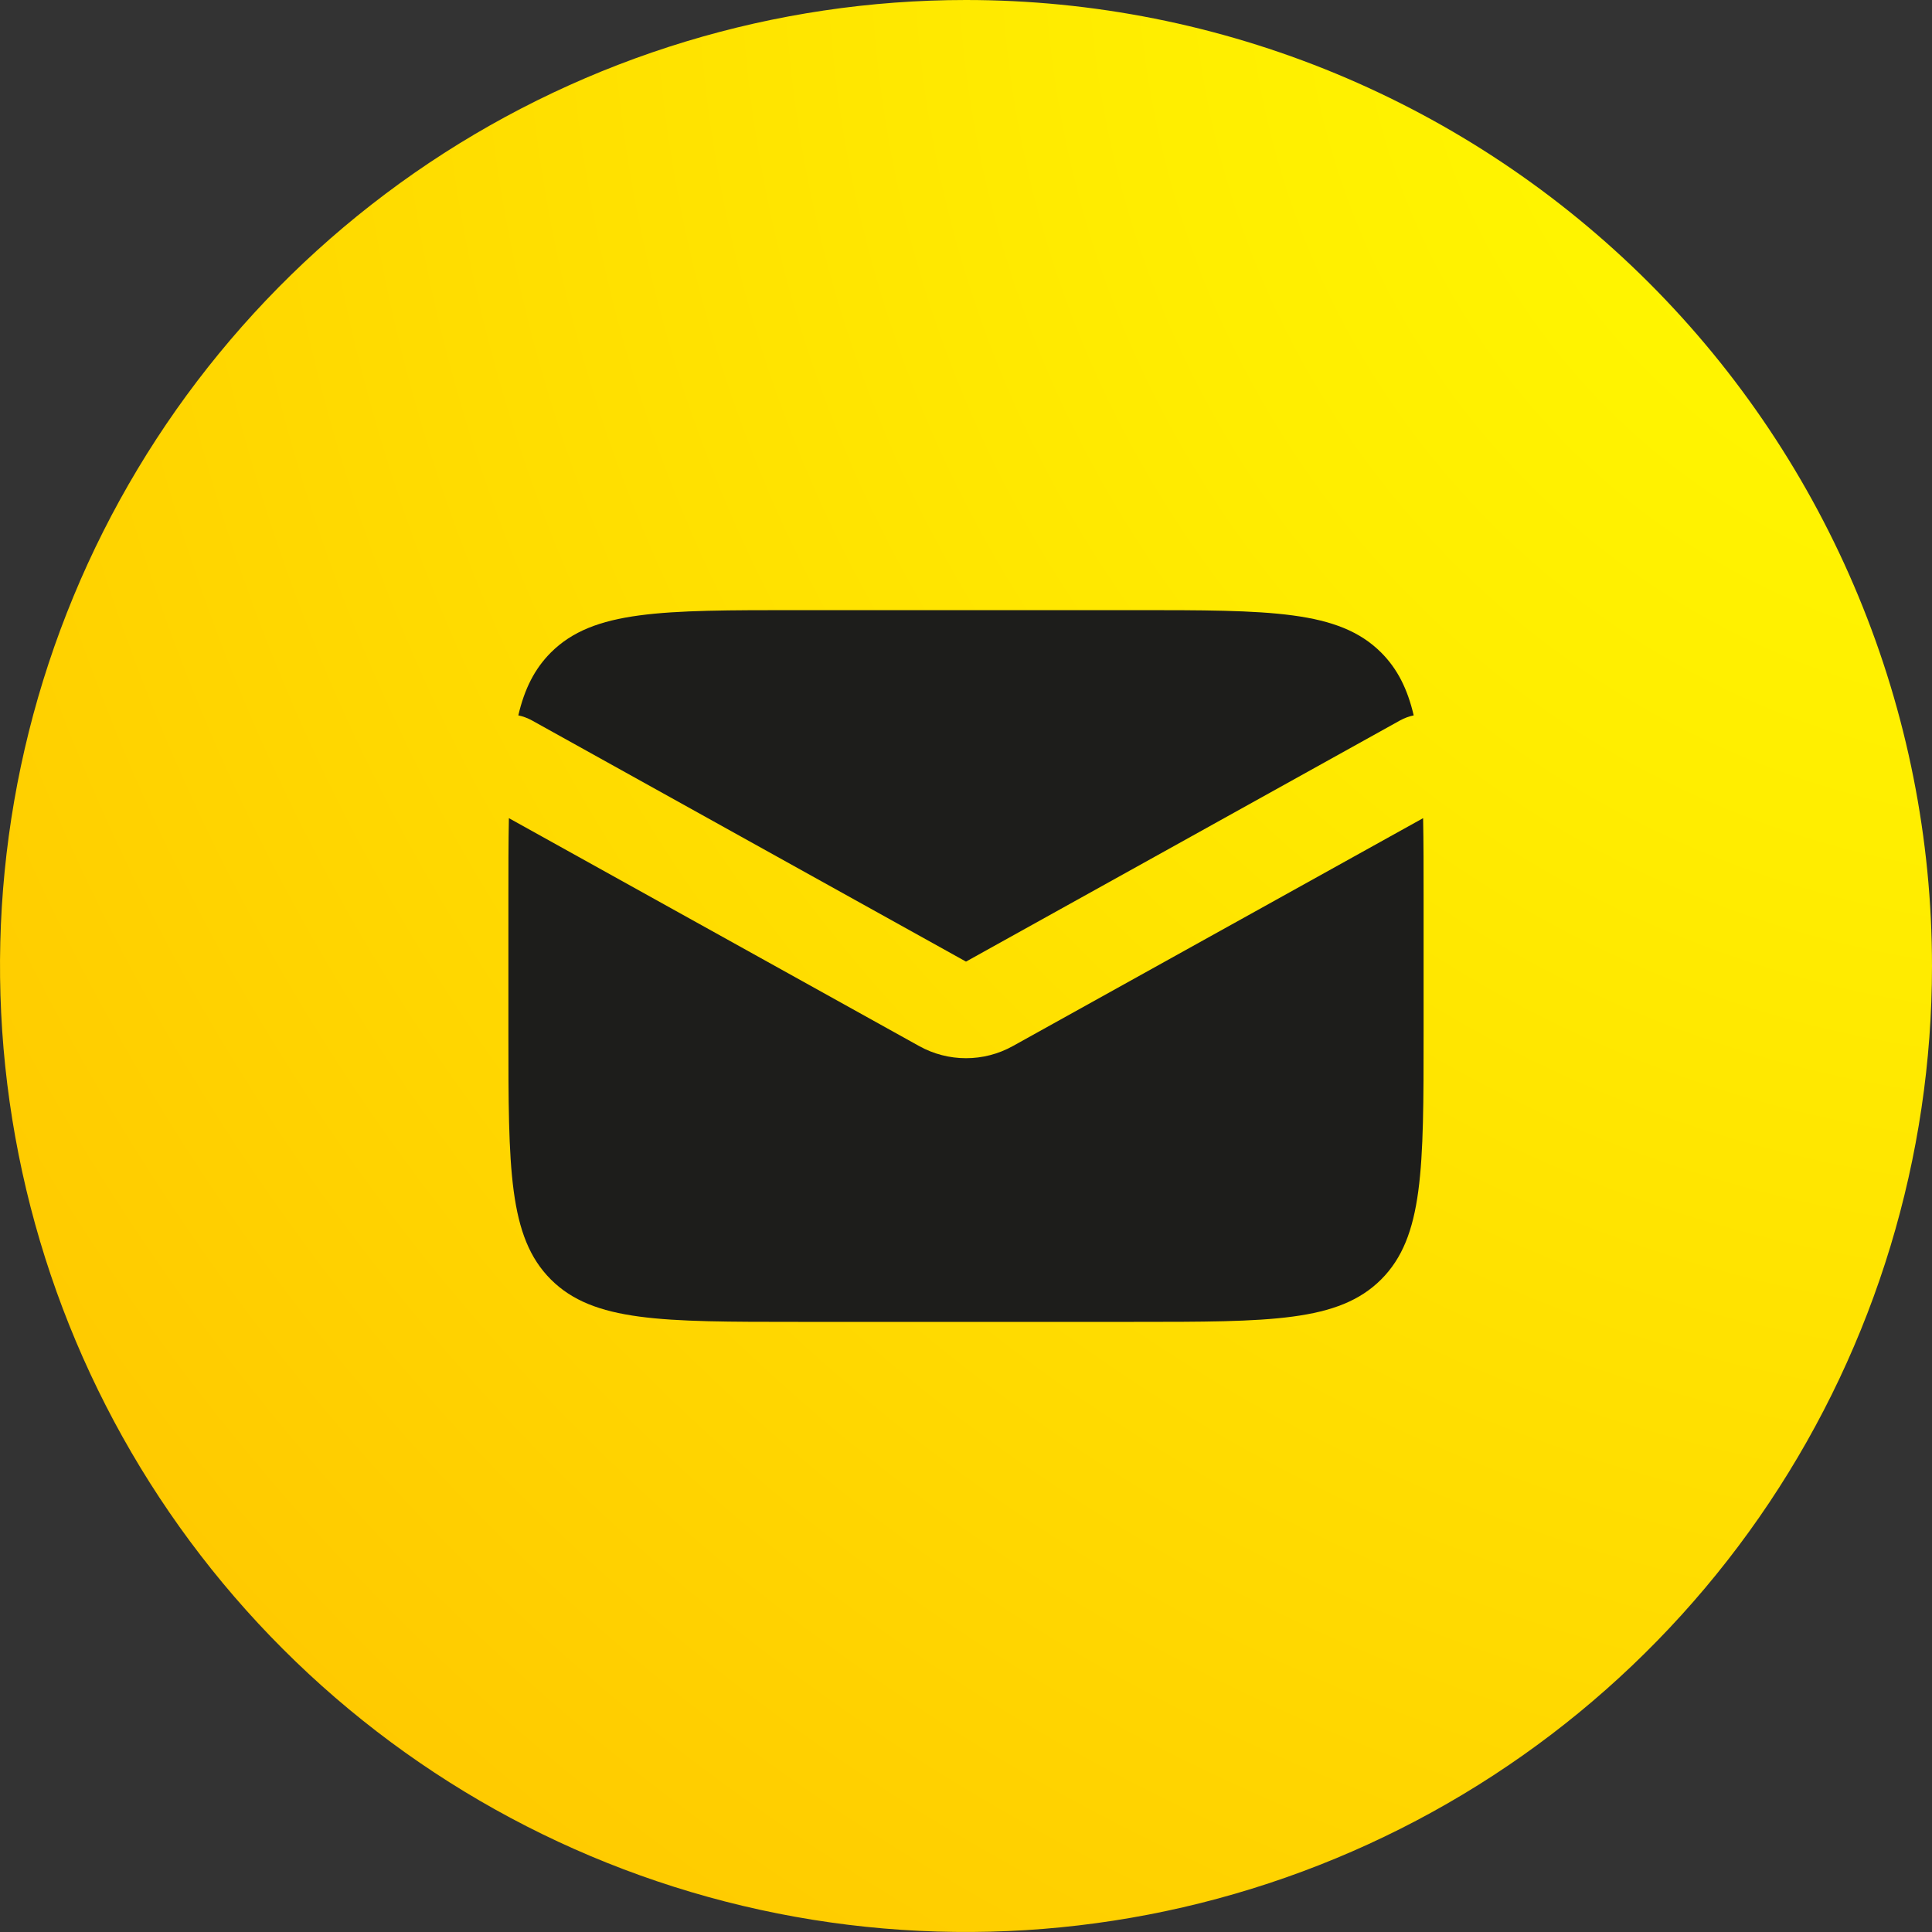
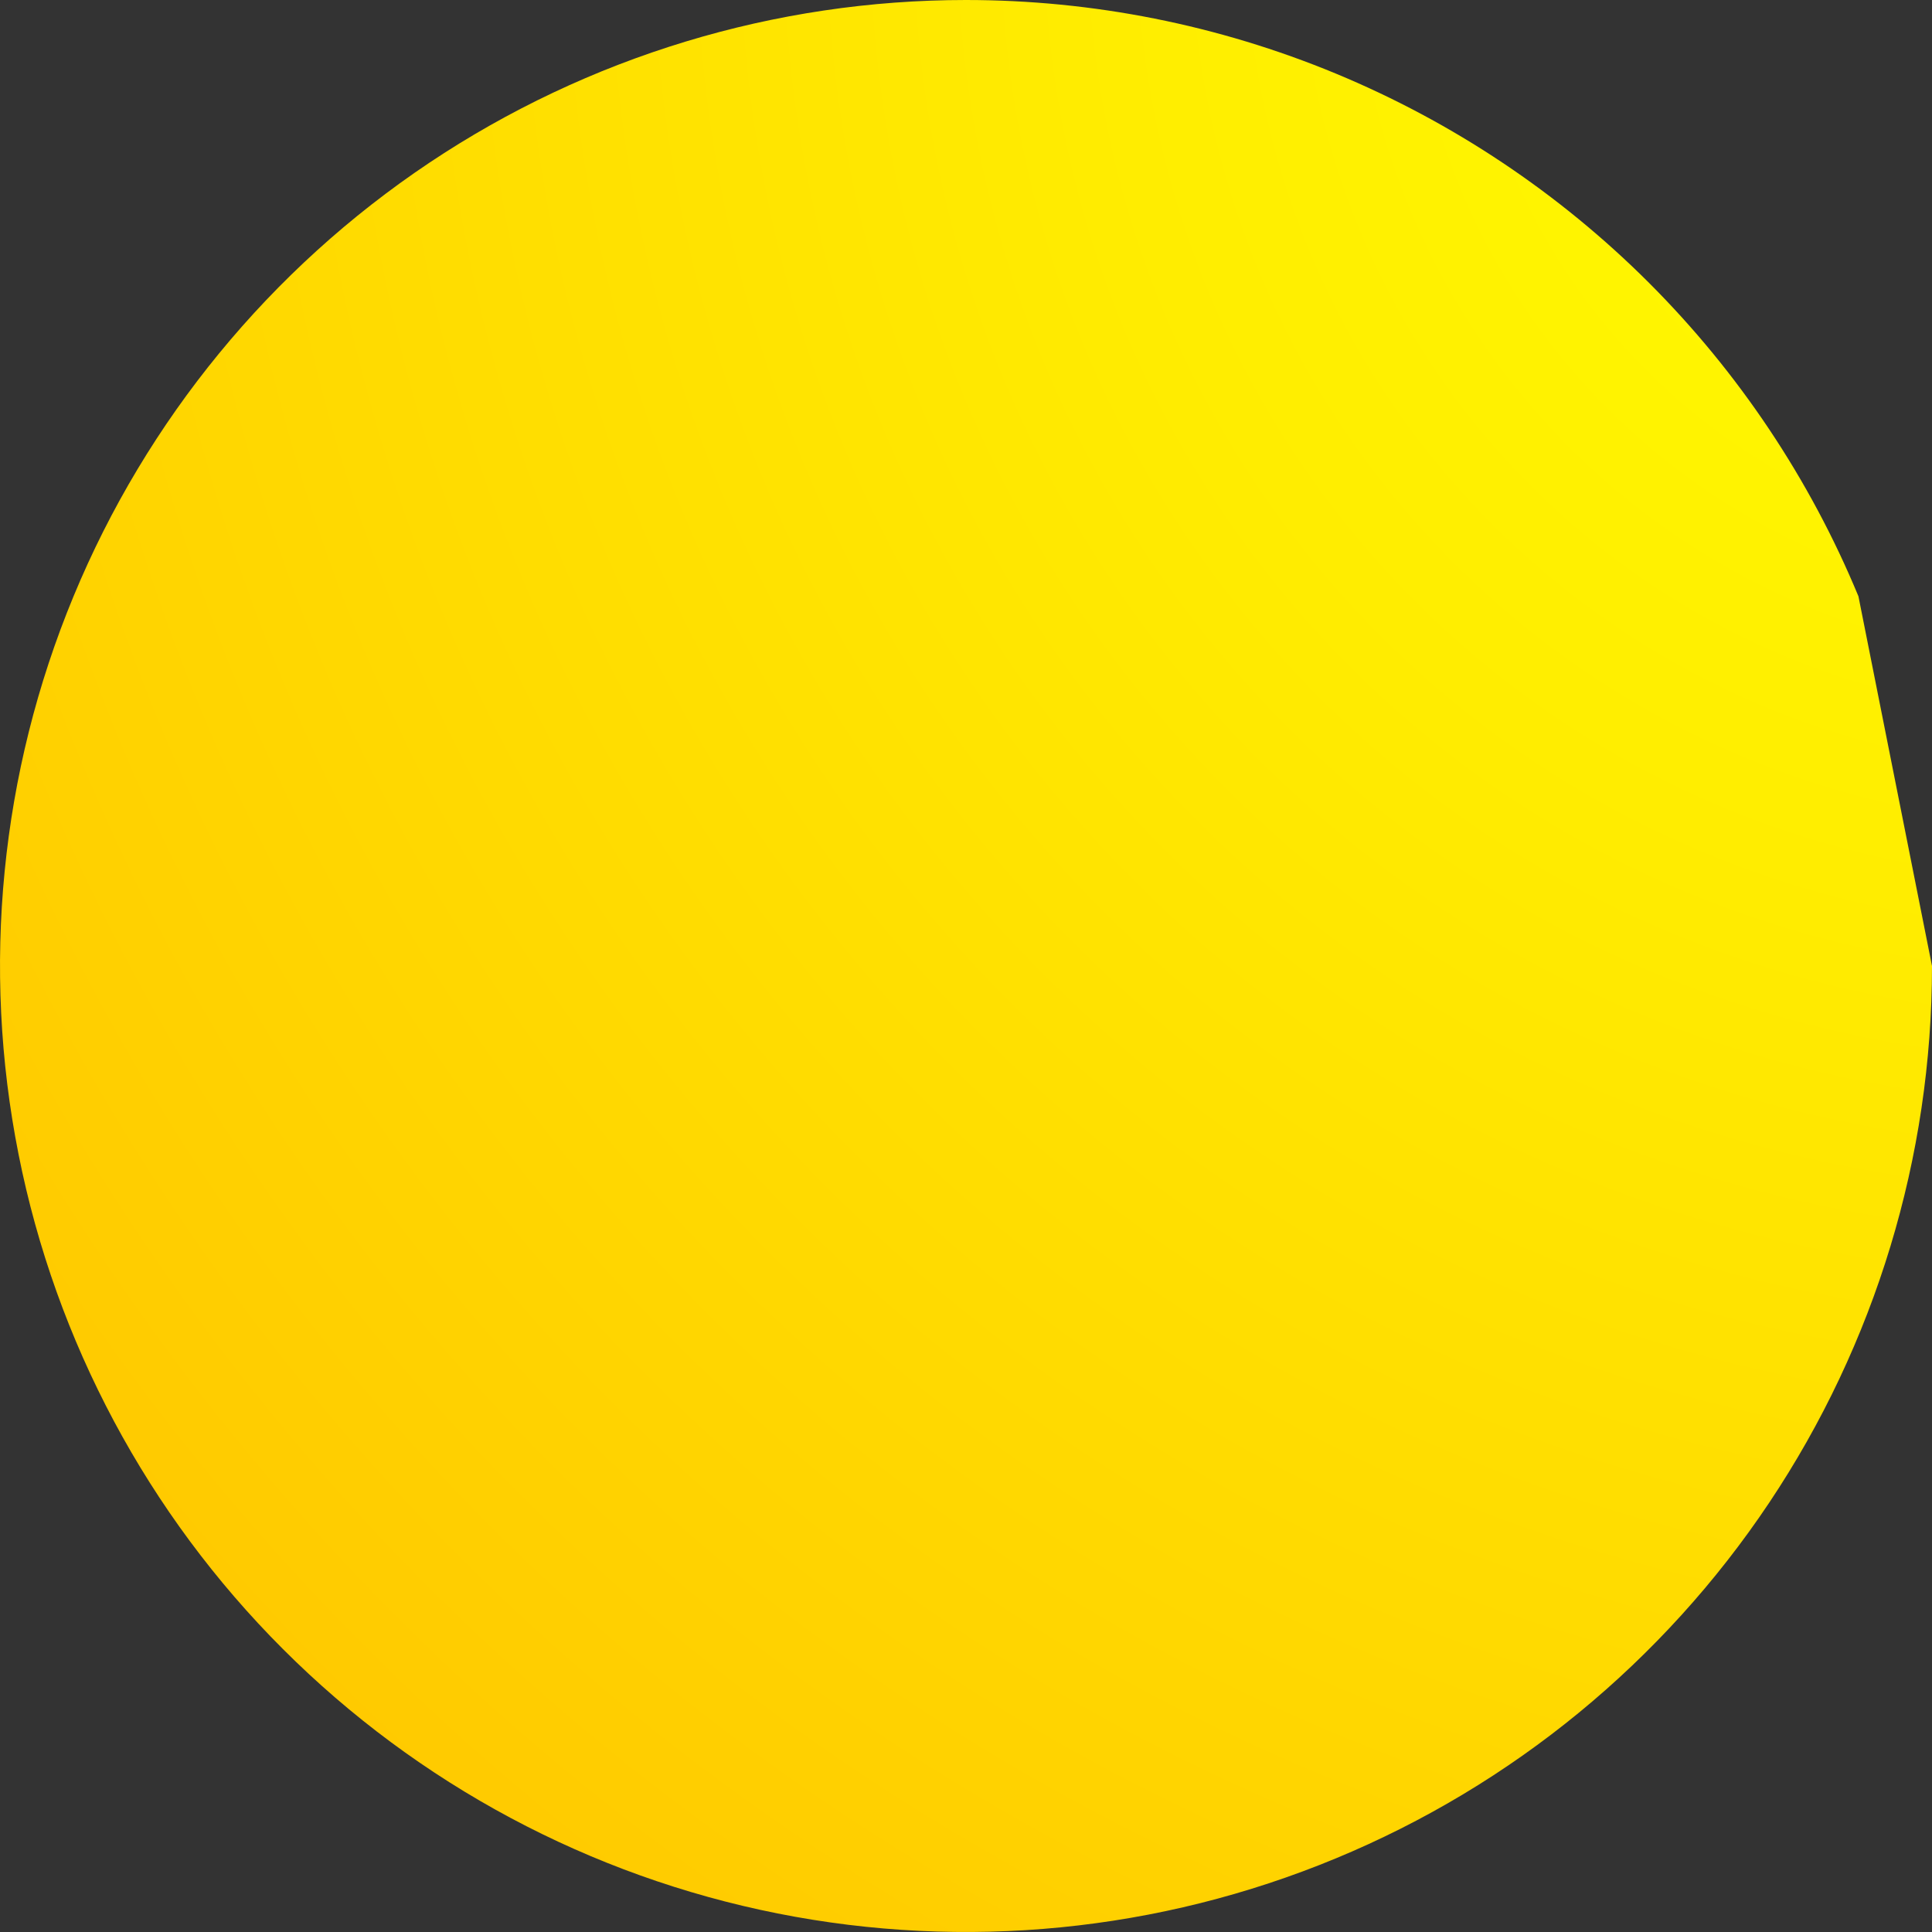
<svg xmlns="http://www.w3.org/2000/svg" width="40" height="40" viewBox="0 0 40 40" fill="none">
  <rect x="0" y="0" width="40" height="40" fill="#333333" stroke="none" />
  <g style="mix-blend-mode:multiply">
-     <path opacity="0.8" d="M36.943 17.852C36.943 27.701 29.884 37.103 20.035 37.103C10.185 37.103 2.485 30.856 2.485 21.006C2.485 11.158 10.673 2.807 20.523 2.807C30.371 2.807 36.943 8.004 36.943 17.852Z" fill="#949494" />
-   </g>
-   <path d="M40 20C40 23.955 38.827 27.822 36.63 31.111C34.432 34.4 31.309 36.964 27.654 38.477C24 39.991 19.979 40.387 16.099 39.616C12.219 38.844 8.656 36.94 5.859 34.143C3.061 31.346 1.156 27.782 0.385 23.903C-0.387 20.023 0.008 16.002 1.522 12.347C3.035 8.693 5.599 5.569 8.887 3.371C12.176 1.174 16.043 0 19.998 8.02335e-08C22.625 -0 25.226 0.517 27.653 1.522C30.079 2.527 32.284 4 34.142 5.857C35.999 7.714 37.472 9.919 38.477 12.346C39.483 14.772 40 17.373 40 20Z" fill="url(#paint0_radial_149_926)" />
-   <path fill-rule="evenodd" clip-rule="evenodd" d="M10.536 16.939C10.526 17.439 10.526 18 10.526 18.632V21.368C10.526 24.197 10.526 25.611 11.405 26.49C12.284 27.368 13.698 27.368 16.526 27.368H23.474C26.302 27.368 27.716 27.368 28.595 26.49C29.474 25.611 29.474 24.197 29.474 21.368V18.632C29.474 18 29.474 17.439 29.464 16.939L20.971 21.657C20.367 21.993 19.633 21.993 19.029 21.657L10.536 16.939ZM10.731 14.811C10.827 14.831 10.922 14.866 11.012 14.915L20 19.909L28.988 14.915C29.078 14.866 29.173 14.831 29.269 14.811C29.141 14.265 28.933 13.848 28.595 13.51C27.716 12.632 26.302 12.632 23.474 12.632H16.526C13.698 12.632 12.284 12.632 11.405 13.51C11.067 13.848 10.859 14.265 10.731 14.811Z" fill="#1D1D1B" />
+     </g>
+   <path d="M40 20C40 23.955 38.827 27.822 36.63 31.111C34.432 34.4 31.309 36.964 27.654 38.477C24 39.991 19.979 40.387 16.099 39.616C12.219 38.844 8.656 36.94 5.859 34.143C3.061 31.346 1.156 27.782 0.385 23.903C-0.387 20.023 0.008 16.002 1.522 12.347C3.035 8.693 5.599 5.569 8.887 3.371C12.176 1.174 16.043 0 19.998 8.02335e-08C22.625 -0 25.226 0.517 27.653 1.522C30.079 2.527 32.284 4 34.142 5.857C35.999 7.714 37.472 9.919 38.477 12.346Z" fill="url(#paint0_radial_149_926)" />
  <defs>
    <radialGradient id="paint0_radial_149_926" cx="0" cy="0" r="1" gradientUnits="userSpaceOnUse" gradientTransform="translate(43.026 -1.292) scale(74.16)">
      <stop stop-color="#FFFF00" />
      <stop offset="0.271" stop-color="#FFED00" />
      <stop offset="0.811" stop-color="#FFC000" />
      <stop offset="1" stop-color="#FFAE00" />
    </radialGradient>
  </defs>
</svg>